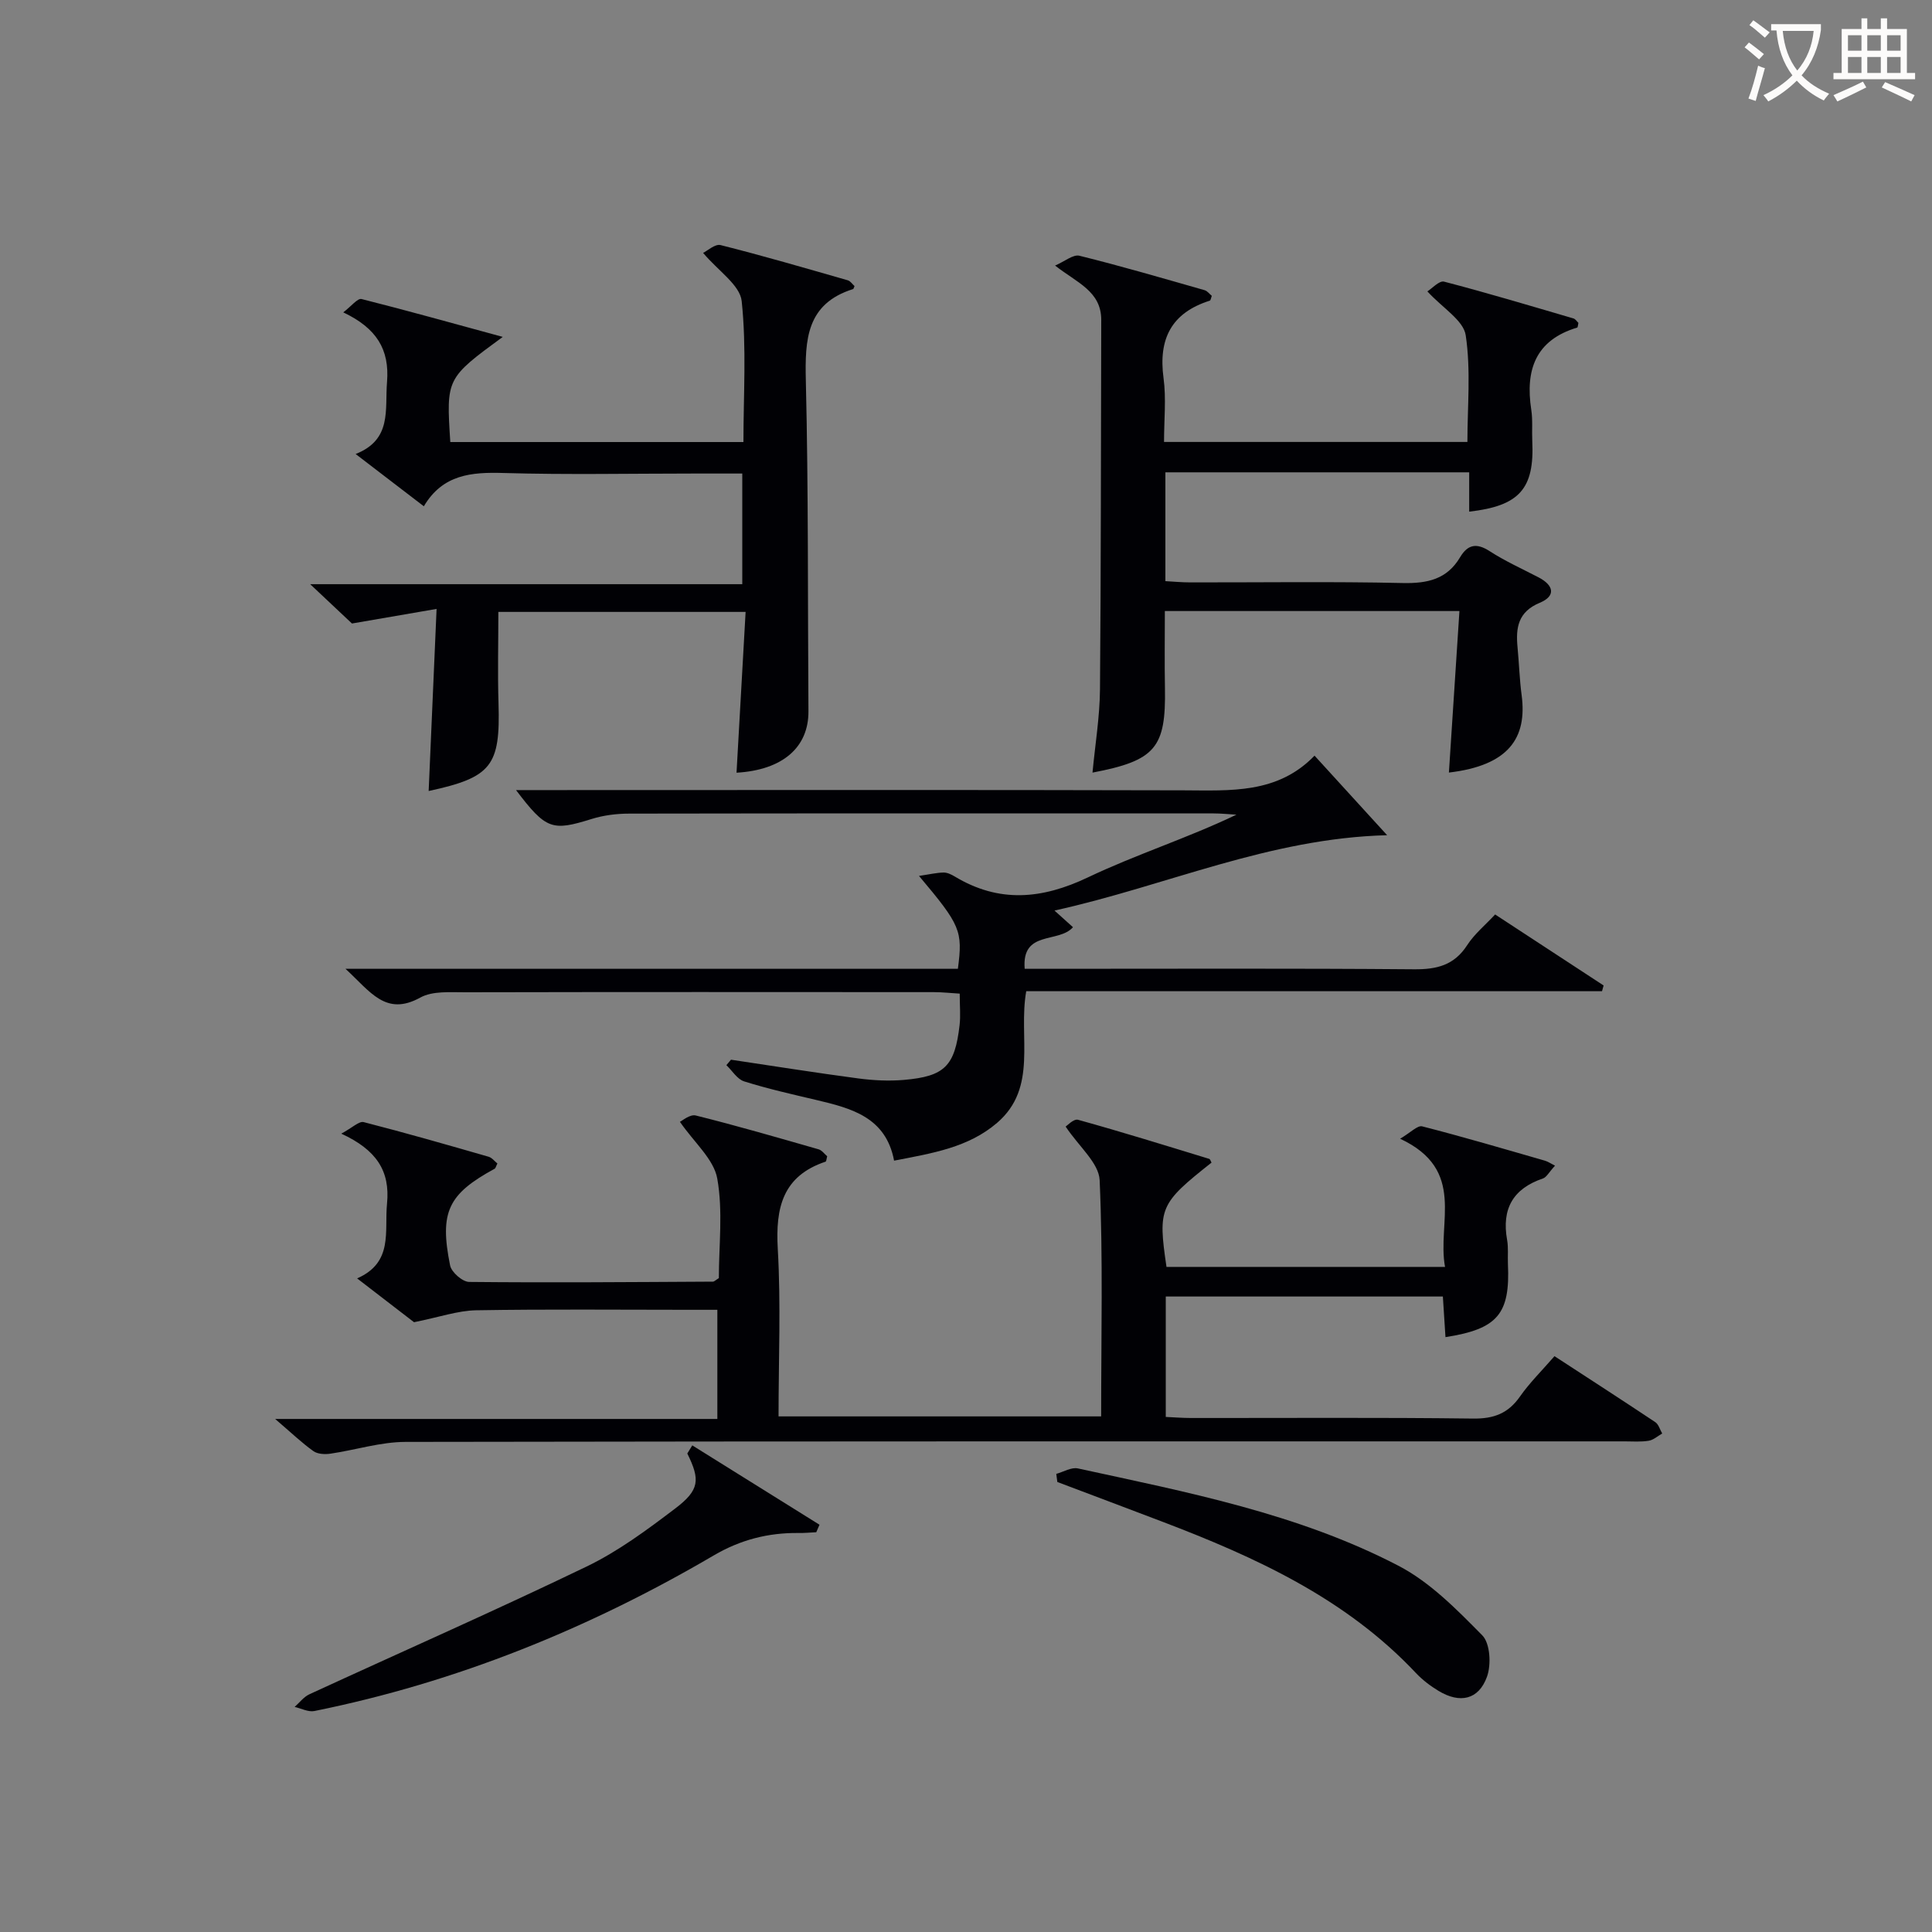
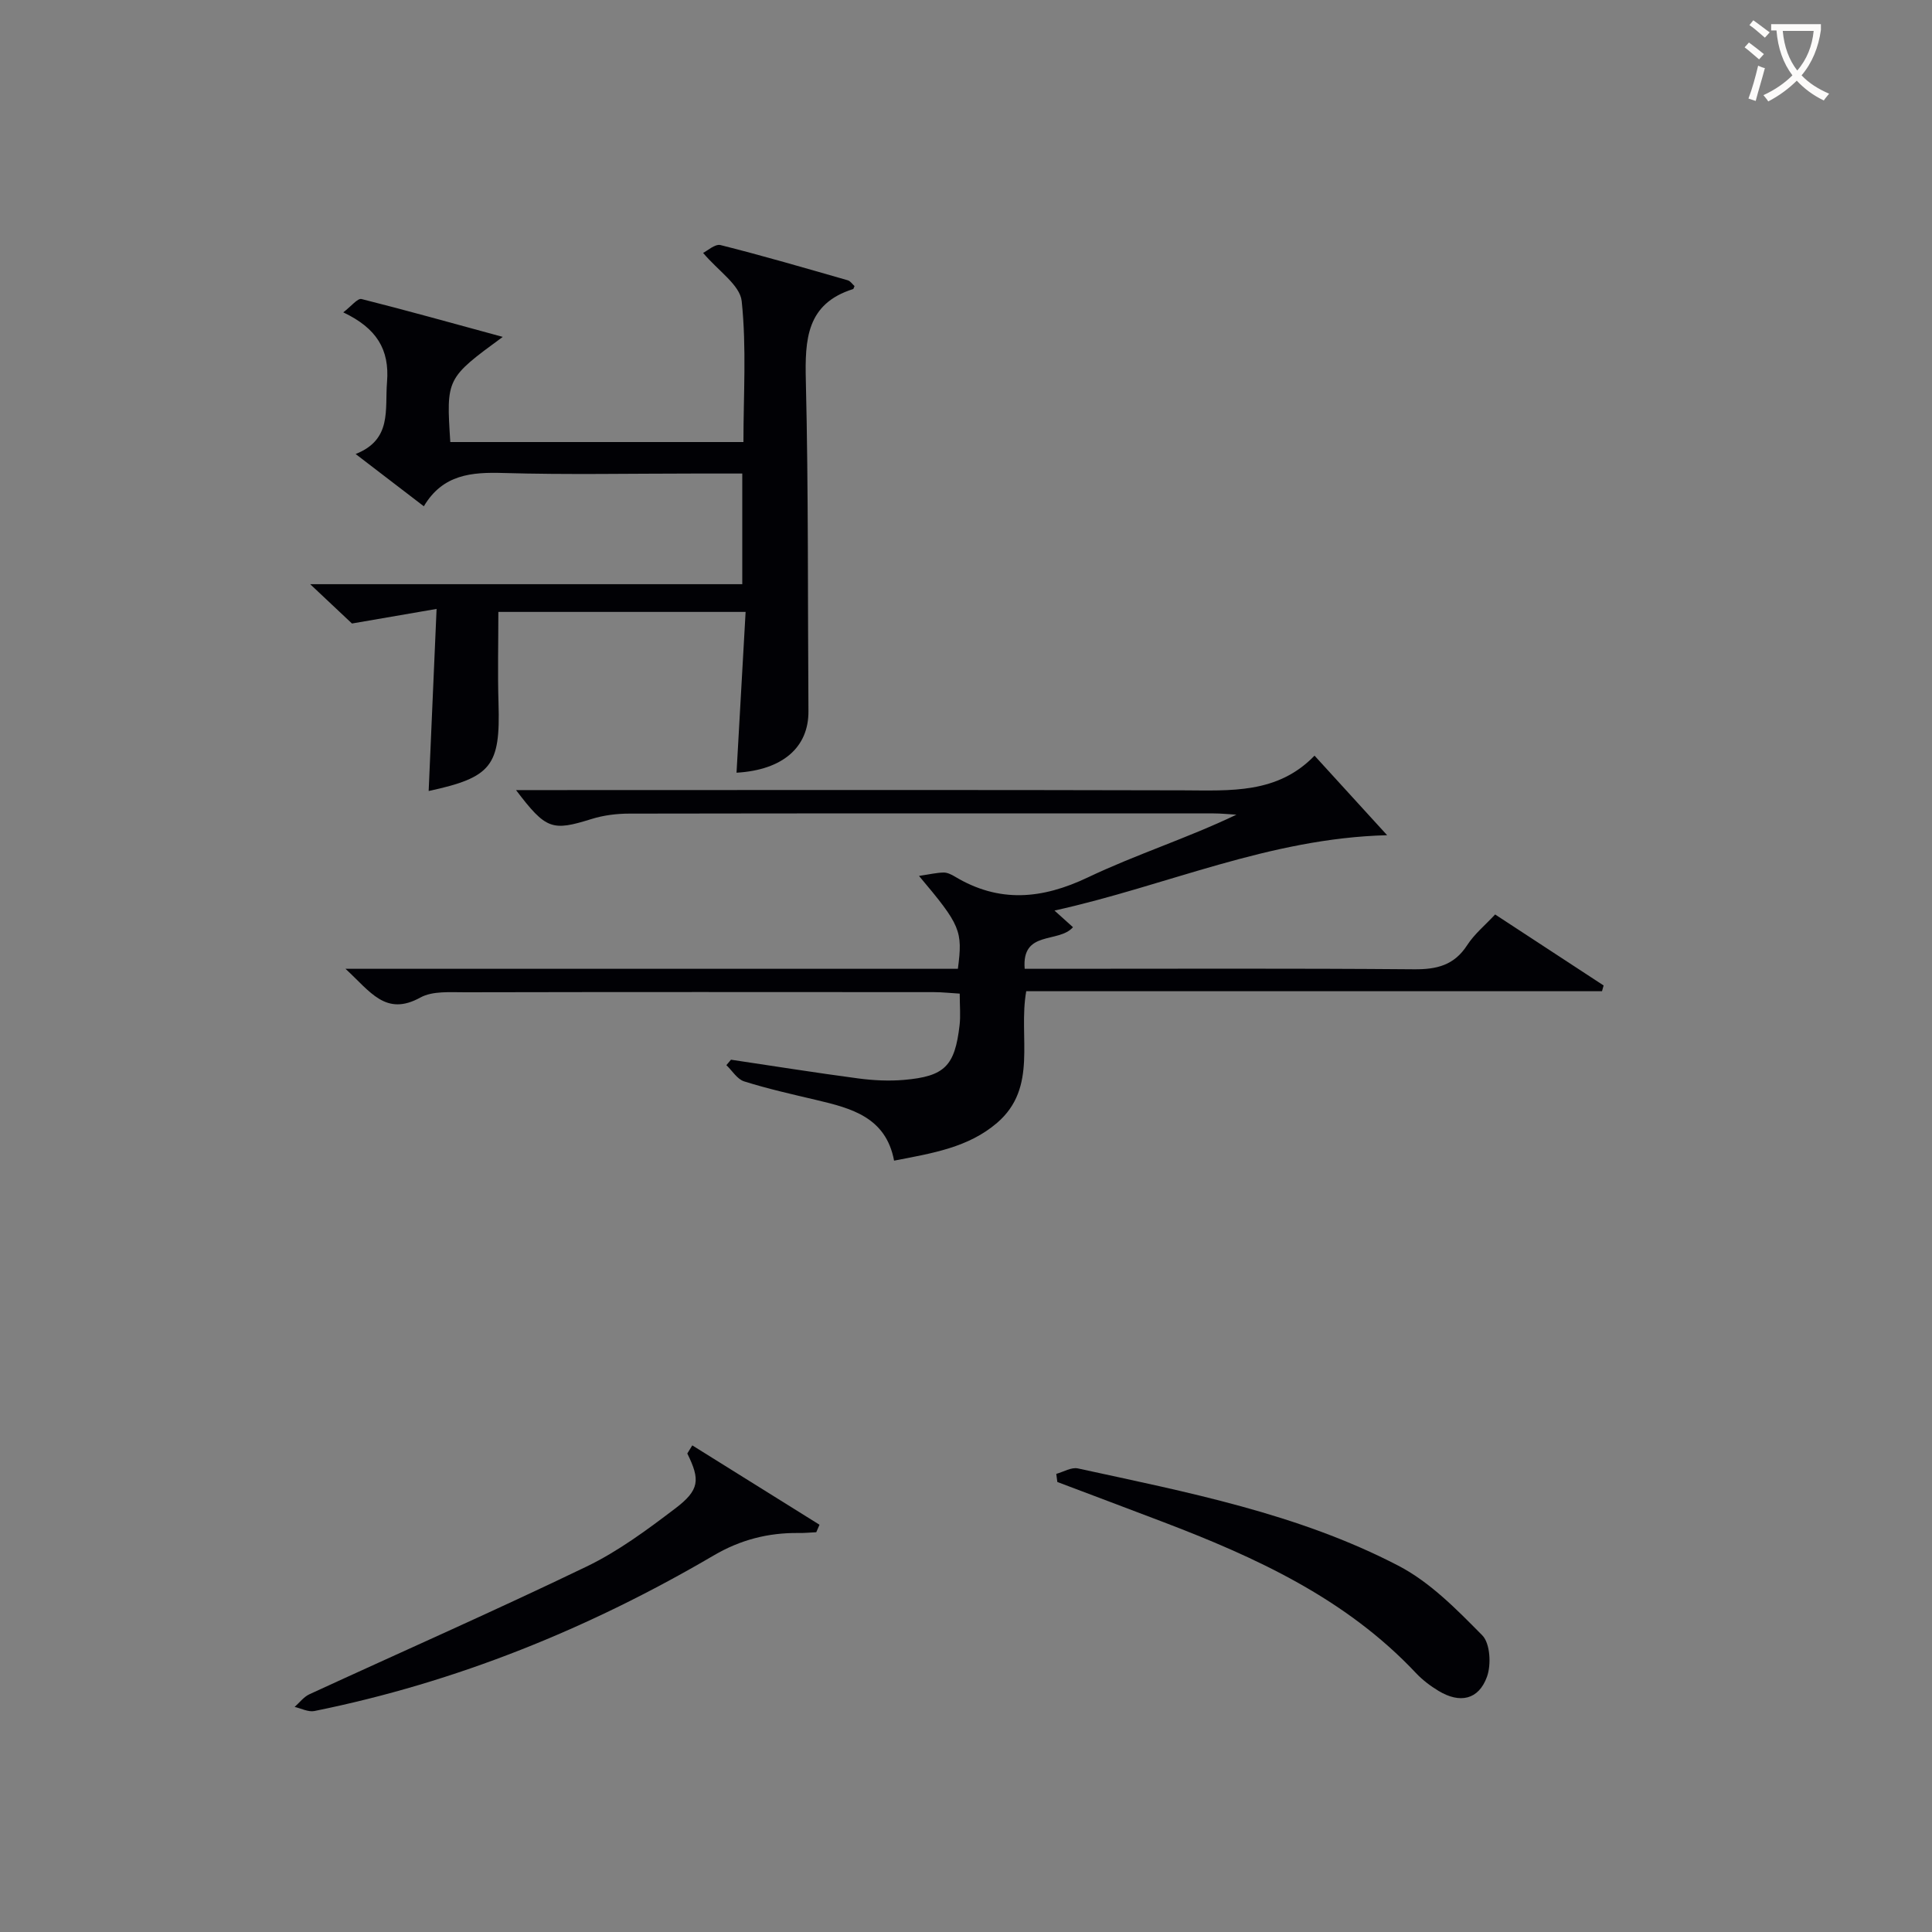
<svg xmlns="http://www.w3.org/2000/svg" enable-background="new 0 0 400 400" viewBox="0 0 400 400">
  <rect x="0" y="0" width="400" height="400" fill="#808080" stroke="none" />
  <g fill="#010105">
-     <path d="m227.98 293.25c0-16.62.4-32.79-.31-48.91-.16-3.56-4.28-6.94-7.04-11.09.27-.16 1.67-1.67 2.57-1.41 9.1 2.52 18.12 5.33 27.15 8.09.22.07.32.51.48.78-10.74 8.5-11.12 9.36-9.32 21.59h57.67c-1.71-9.17 4.54-20.07-9.3-26.54 2.17-1.27 3.6-2.81 4.57-2.56 8.51 2.18 16.94 4.67 25.39 7.1.64.18 1.21.59 2.11 1.04-1.25 1.36-1.75 2.39-2.5 2.65-6.22 2.11-8.57 6.32-7.42 12.72.29 1.62.1 3.33.17 4.99.48 10.34-2.12 13.46-12.93 15.14-.18-2.74-.35-5.46-.54-8.41-19.18 0-38.1 0-57.37 0v24.93c1.65.07 3.41.22 5.17.22 19.49.02 38.99-.13 58.48.12 4.28.05 7.24-1.07 9.68-4.56 1.99-2.84 4.5-5.31 7.15-8.36 7.05 4.59 13.99 9.08 20.87 13.66.69.46.96 1.55 1.43 2.35-.92.52-1.8 1.34-2.78 1.5-1.63.27-3.32.13-4.99.13-84.14 0-168.27-.04-252.41.11-5.19.01-10.36 1.68-15.56 2.44-1.15.17-2.66.09-3.53-.54-2.39-1.71-4.53-3.76-7.9-6.65h91.55c0-7.8 0-14.85 0-22.6-2.09 0-4.02 0-5.96 0-14.66 0-29.33-.15-43.98.1-3.8.07-7.57 1.41-12.86 2.47-2.64-2.03-6.83-5.26-11.78-9.07 7.55-3.33 5.62-9.72 6.19-15.5.67-6.79-2.24-11.14-9.47-14.47 2.34-1.26 3.69-2.63 4.63-2.39 8.67 2.22 17.27 4.69 25.87 7.17.7.2 1.25.94 1.82 1.4-.29.56-.36.97-.58 1.09-9.61 5.24-11.45 8.92-9.21 20.02.28 1.4 2.57 3.4 3.95 3.41 16.82.17 33.64.03 50.46-.06.28 0 .56-.32 1.23-.73 0-6.73.88-13.86-.33-20.62-.72-4.01-4.76-7.43-7.73-11.74.45-.2 2.08-1.61 3.28-1.31 8.53 2.12 16.97 4.58 25.42 7 .7.2 1.24.98 1.79 1.44-.15.53-.16 1.06-.34 1.12-8.89 2.98-10.38 9.54-9.89 18.05.66 11.42.16 22.9.16 34.69z" />
    <path d="m331.68 205.22c-39.68 0-79.35 0-119.21 0-1.69 9.56 2.5 19.92-6.04 27.26-5.96 5.11-13.37 6.28-21.32 7.82-1.69-8.99-8.82-10.84-16.1-12.56-5.01-1.18-10.04-2.31-14.94-3.85-1.44-.45-2.46-2.2-3.68-3.36.32-.38.63-.75.95-1.13 8.79 1.31 17.57 2.71 26.38 3.88 3.11.41 6.33.57 9.45.3 8.43-.73 10.52-2.87 11.5-11.32.23-1.96.03-3.96.03-6.54-1.89-.11-3.64-.31-5.38-.31-32.33-.02-64.65-.04-96.98.03-3.14.01-6.77-.31-9.31 1.09-7.17 3.95-10.32-1.19-15.5-5.95h126.79c1.03-7.88.57-8.99-8.05-19.23 2.16-.32 3.61-.67 5.07-.7.77-.02 1.63.4 2.33.82 9.18 5.53 18.05 4.72 27.6.17 9.95-4.74 20.55-8.1 30.72-12.97-1.58-.09-3.15-.26-4.73-.26-40.32-.01-80.65-.03-120.97.04-2.62 0-5.34.34-7.83 1.12-8.15 2.54-9.4 2.21-15.62-5.99h6.22c43.99 0 87.98-.07 131.97.05 9.71.03 19.44.78 27.13-7.18 4.99 5.47 9.53 10.44 15.03 16.47-24.55.64-45.6 10.46-68.87 15.6 1.89 1.7 2.86 2.58 3.83 3.45-2.99 3.39-10.66.55-10 8.61h5.63c24.99 0 49.99-.11 74.98.1 4.72.04 8.31-.83 11-4.99 1.5-2.32 3.75-4.16 5.79-6.36 7.63 4.99 15.05 9.85 22.46 14.7-.1.41-.21.8-.33 1.19z" />
    <path d="m104.09 69.75c-11.71 8.59-11.71 8.59-10.86 21.77h60.69c0-9.69.66-19.51-.36-29.17-.35-3.34-4.85-6.25-7.99-9.99.88-.42 2.47-1.9 3.61-1.62 8.83 2.22 17.58 4.78 26.34 7.29.55.16.96.81 1.4 1.2-.15.33-.19.58-.3.62-9.66 3.04-9.98 10.44-9.78 18.96.55 22.81.38 45.63.54 68.44.05 7.48-5.34 12.18-14.89 12.73.62-10.99 1.24-21.97 1.88-33.29-17.41 0-34 0-51.19 0 0 6.4-.16 12.65.03 18.89.4 12.98-1.4 15.37-14.46 18.19.54-12.3 1.07-24.58 1.64-37.7-6.32 1.09-11.62 2-17.52 3.02-2.21-2.08-4.95-4.66-8.65-8.14h89.46c0-7.85 0-15.08 0-22.91-3.37 0-6.65 0-9.93 0-13.16 0-26.33.27-39.47-.11-6.64-.2-12.59.26-16.53 6.89-4.79-3.67-9.08-6.96-14.12-10.82 7.58-3 6.03-9.16 6.5-14.91.55-6.78-2.2-11.16-9.06-14.42 1.67-1.27 2.96-2.96 3.78-2.76 9.42 2.37 18.77 5 29.24 7.84z" />
-     <path d="m299.98 159.95c.74-11.32 1.45-22.2 2.18-33.44-20.75 0-40.64 0-60.99 0 0 5.38-.08 10.66.02 15.92.22 12.39-1.94 15.04-15 17.53.55-5.82 1.5-11.52 1.55-17.22.22-25.49.18-50.99.26-76.48.02-5.97-5.03-7.72-9.56-11.28 2-.85 3.75-2.36 5.05-2.03 8.69 2.15 17.29 4.67 25.91 7.13.57.16 1.01.79 1.49 1.17-.17.44-.22.94-.42 1-7.95 2.52-10.67 7.93-9.57 16.04.57 4.22.1 8.59.1 13.21h62.81c0-7.33.74-14.85-.35-22.09-.46-3.08-4.74-5.6-7.94-9.08.96-.59 2.46-2.28 3.46-2.02 8.98 2.34 17.88 5.01 26.79 7.62.41.12.7.62 1.02.91-.1.41-.1.93-.25.98-8.67 2.61-10.76 8.81-9.51 17 .33 2.12.11 4.33.21 6.49.47 9.85-2.62 13.44-13.06 14.62 0-2.61 0-5.19 0-8.14-21.18 0-41.9 0-62.9 0v22.53c1.68.09 3.42.26 5.17.26 14.66.02 29.33-.2 43.99.13 5.1.11 9.14-.77 11.85-5.33 1.58-2.66 3.41-3.03 6.14-1.26 3.2 2.07 6.72 3.65 10.12 5.42 3.15 1.64 3.63 3.85.24 5.26-4.5 1.87-4.99 5.17-4.6 9.21.32 3.31.41 6.64.85 9.93 1.16 8.83-2.65 14.55-15.06 16.01z" />
    <path d="m143.33 299.25c8.78 5.48 17.56 10.96 26.34 16.43-.22.52-.44 1.04-.67 1.55-1.23.06-2.46.18-3.68.16-6.28-.07-12.04 1.41-17.54 4.64-25.83 15.14-53.27 26.27-82.69 32.22-1.26.25-2.72-.54-4.09-.85 1.01-.89 1.88-2.07 3.04-2.61 19.14-8.82 38.44-17.31 57.42-26.46 6.53-3.15 12.51-7.59 18.32-12 5.09-3.86 5.2-5.95 2.52-11.4.35-.55.69-1.11 1.03-1.68z" />
    <path d="m218.69 305.15c1.49-.41 3.12-1.42 4.47-1.13 22.66 4.93 45.58 9.34 66.35 20.14 6.56 3.4 12.1 9.07 17.38 14.42 1.64 1.66 1.88 6.08.97 8.58-1.73 4.78-5.61 5.58-10.01 2.93-1.69-1.02-3.33-2.26-4.68-3.69-14.53-15.46-33.18-23.98-52.52-31.35-7.24-2.76-14.49-5.48-21.74-8.22-.07-.56-.14-1.12-.22-1.68z" />
  </g>
  <path d="m362.1 8.8c1.1.8 2.1 1.6 3.1 2.4l-1 1.1c-1.3-1.1-2.3-2-3-2.5zm1.9 4.8c.5.2.9.4 1.4.5-.6 2.3-1.3 4.5-1.9 6.8l-1.5-.5c.8-2.1 1.4-4.3 2-6.8zm-1-9.4c1.3.9 2.4 1.8 3.4 2.5l-1 1.1c-1.4-1.2-2.4-2.1-3.2-2.6zm3.7 2.2v-1.4h10.3v1.2c-.5 3.6-1.8 6.8-4 9.4 1.5 1.6 3.4 2.8 5.7 3.8-.3.4-.7.8-1.1 1.4-2.3-1.1-4.1-2.5-5.6-4.1-1.6 1.6-3.6 3.1-5.9 4.3-.3-.5-.7-.9-1-1.3 2.4-1.1 4.4-2.5 6-4.1-1.9-2.5-3-5.6-3.3-9.3h-1.1zm8.8 0h-6.4c.3 3.3 1.3 6 3 8.2 2-2.3 3.1-5.1 3.4-8.2z" fill="#fcfbfa" />
-   <path d="m385.3 3.8h1.3v2.2h2.8v-2.2h1.3v2.2h4.1v9.1h1.7v1.3h-16.9v-1.3h1.7v-9.1h4.1v-2.2zm.4 13.1.7 1.2c-1.8.9-3.8 1.9-6 2.9-.2-.4-.5-.8-.8-1.3 2.3-1 4.3-1.9 6.1-2.8zm-3.1-6.4h2.8v-3.2h-2.8zm0 4.6h2.8v-3.3h-2.8zm4-4.6h2.8v-3.2h-2.8zm0 4.6h2.8v-3.3h-2.8zm3.7 1.9c2.1.9 4.1 1.8 6.1 2.7l-.7 1.3c-2.2-1.1-4.2-2-6.1-2.9zm3.2-9.7h-2.8v3.2h2.8zm-2.8 7.8h2.8v-3.3h-2.8z" fill="#fcfbfa" />
</svg>